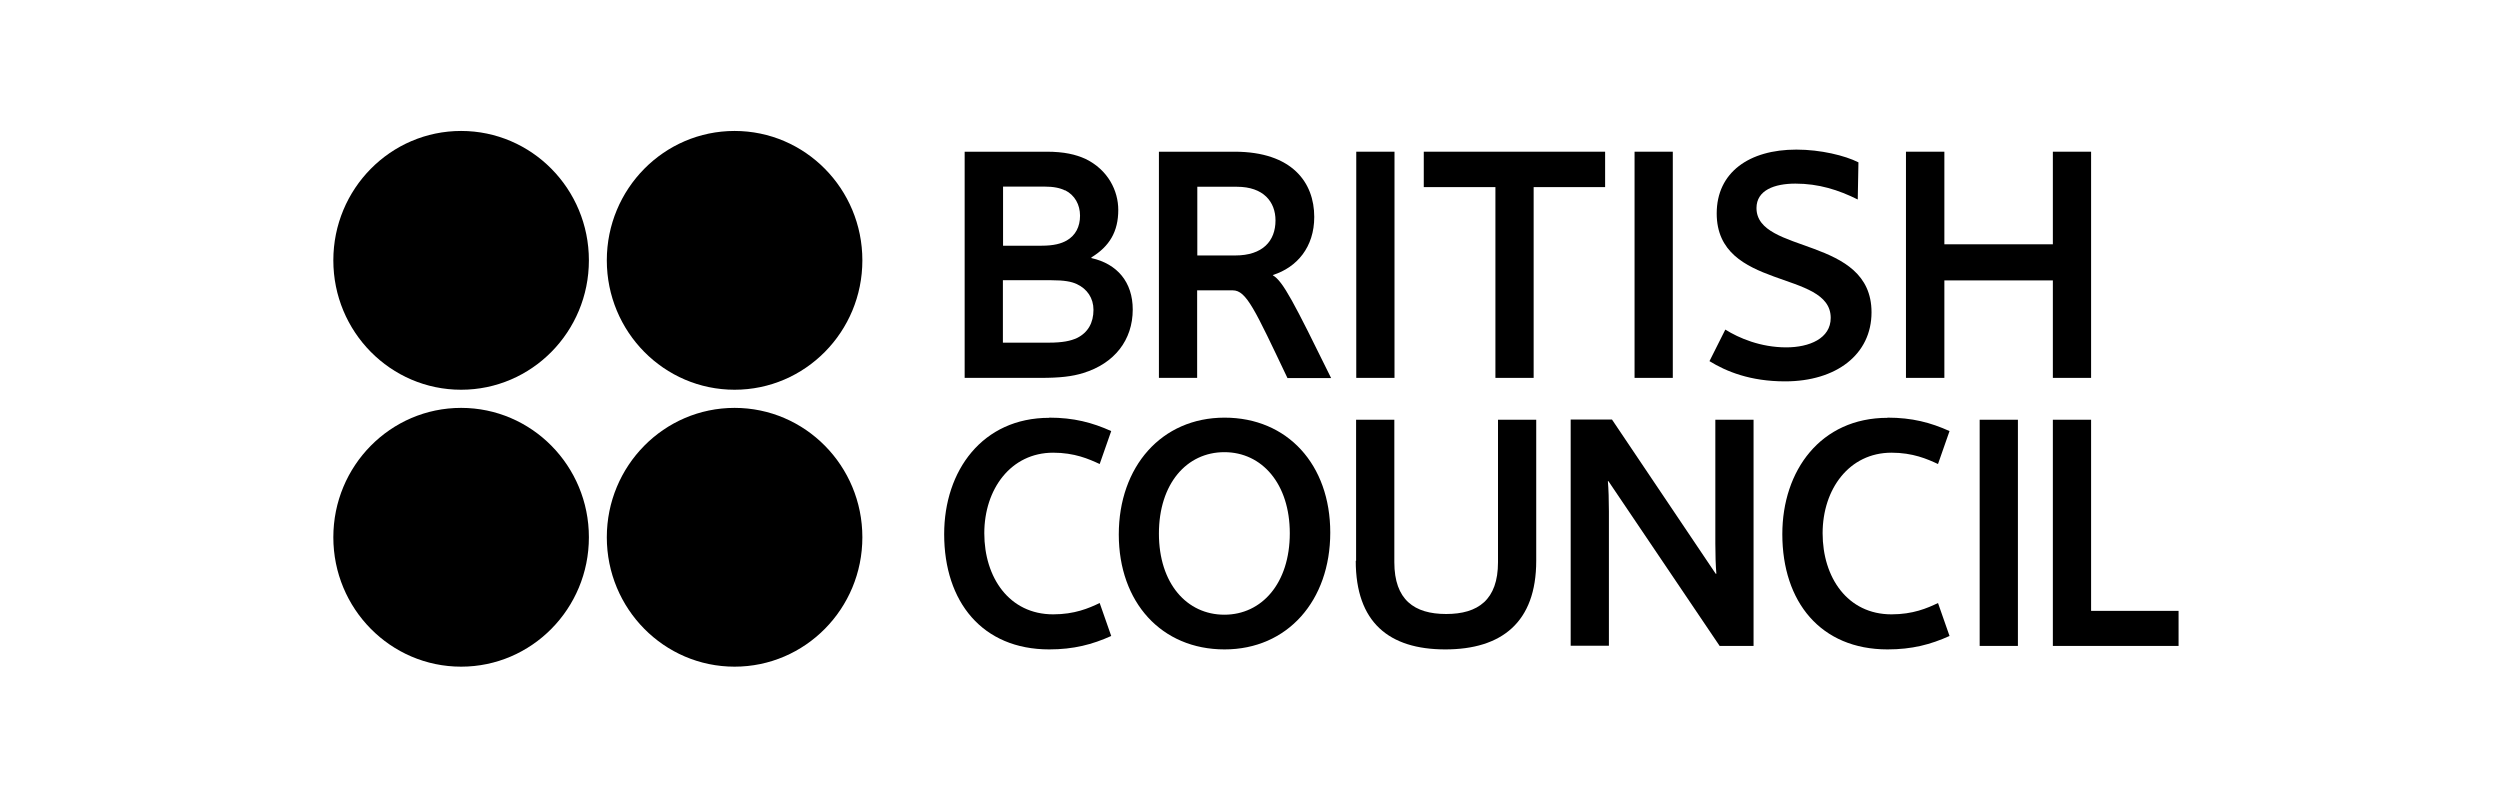
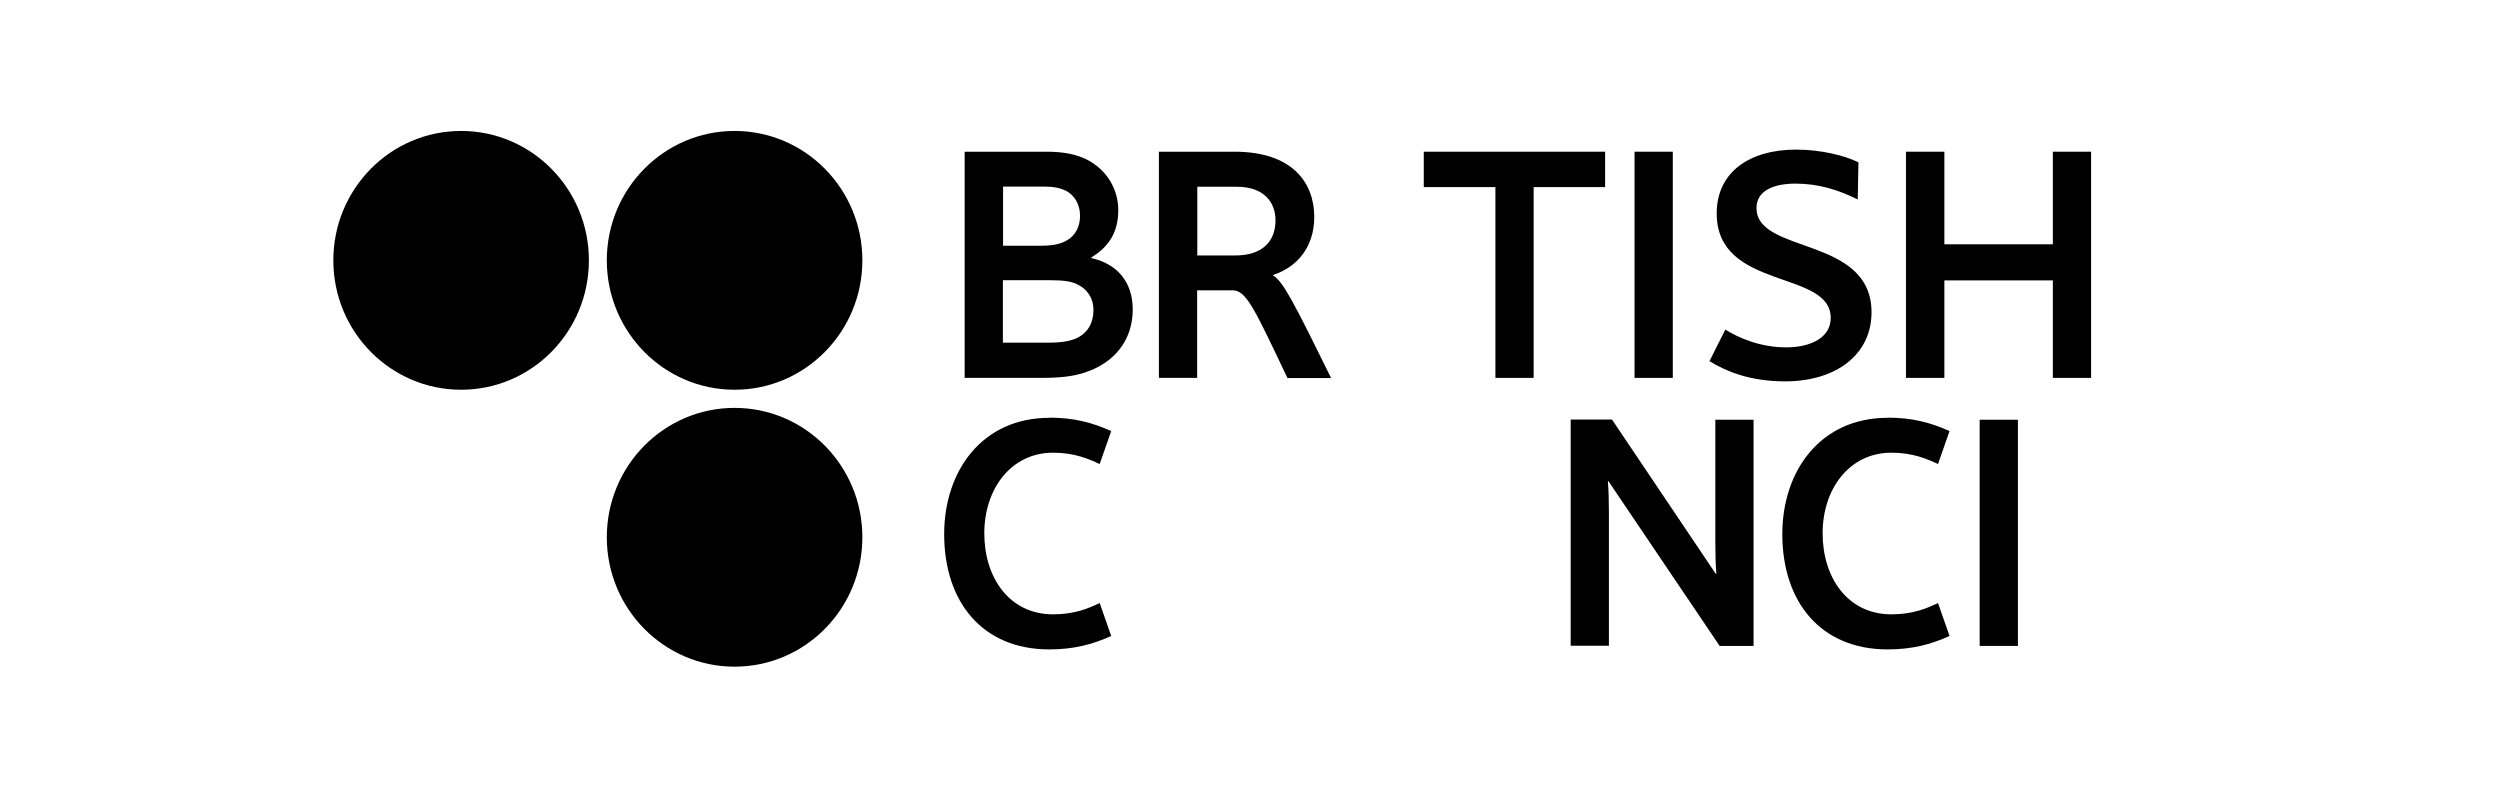
<svg xmlns="http://www.w3.org/2000/svg" width="210" height="67" viewBox="0 0 210 67" fill="none">
  <g clip-path="url(#clip0_29_2939)">
    <path d="M81.031 31.742V12.743H87.917C89.392 12.743 90.362 12.977 91.172 13.344C93.081 14.267 93.935 16.024 93.935 17.636C93.935 19.452 93.197 20.697 91.678 21.62V21.679C93.848 22.162 95.15 23.7 95.15 26C95.15 28.564 93.616 30.526 90.998 31.332C90.058 31.625 89.031 31.742 87.411 31.742H81.031ZM89.465 15.995C89.031 15.79 88.525 15.673 87.7 15.673H84.257V20.639H87.497C88.525 20.639 89.147 20.463 89.609 20.199C90.347 19.774 90.723 19.042 90.723 18.119C90.723 17.196 90.289 16.391 89.465 15.98M90.448 23.861C90 23.656 89.421 23.539 88.308 23.539H84.243V28.783H88.091C89.262 28.783 89.942 28.637 90.477 28.388C91.389 27.934 91.852 27.113 91.852 26.029C91.852 25.048 91.331 24.271 90.448 23.861Z" fill="black" />
-     <path d="M117.138 12.743H113.926V31.742H117.138V12.743Z" fill="black" />
    <path d="M140.515 12.743H137.303V31.742H140.515V12.743Z" fill="black" />
    <path d="M150.901 12.567C152.926 12.567 154.98 13.065 156.109 13.637L156.051 16.757C154.431 15.951 152.767 15.424 150.814 15.424C149.049 15.424 147.545 15.98 147.545 17.475C147.545 21.371 157.208 19.804 157.208 26.234C157.208 29.779 154.242 32.035 149.946 32.035C147.01 32.035 144.999 31.2 143.596 30.336L144.927 27.685C146.069 28.402 147.892 29.179 150.047 29.179C151.986 29.179 153.78 28.432 153.78 26.703C153.78 22.631 144.203 24.418 144.203 17.929C144.203 14.472 146.937 12.567 150.886 12.567H150.901Z" fill="black" />
    <path d="M172.44 31.742V23.554H163.327V31.742H160.101V12.743H163.327V20.521H172.44V12.743H175.652V31.742H172.44Z" fill="black" />
    <path d="M88.134 35.082C90.188 35.082 91.751 35.492 93.342 36.21L92.373 38.978C91.461 38.554 90.261 38.026 88.467 38.026C84.908 38.026 82.681 41.088 82.681 44.794C82.681 48.5 84.764 51.605 88.467 51.605C90.261 51.605 91.461 51.093 92.373 50.653L93.342 53.422C91.751 54.14 90.174 54.55 88.134 54.55C82.521 54.55 79.31 50.565 79.31 44.867C79.31 39.535 82.521 35.097 88.134 35.097V35.082Z" fill="black" />
    <path d="M158.553 35.082C160.608 35.082 162.17 35.492 163.761 36.21L162.792 38.978C161.881 38.554 160.68 38.026 158.886 38.026C155.328 38.026 153.1 41.088 153.1 44.794C153.1 48.5 155.183 51.605 158.886 51.605C160.68 51.605 161.881 51.093 162.792 50.653L163.761 53.422C162.17 54.14 160.608 54.55 158.553 54.55C152.941 54.55 149.715 50.565 149.715 44.867C149.715 39.535 152.926 35.097 158.553 35.097V35.082Z" fill="black" />
-     <path d="M111.742 44.735C111.742 50.448 108.155 54.55 102.86 54.55C97.566 54.55 93.978 50.595 93.978 44.897C93.978 39.198 97.566 35.082 102.86 35.082C108.155 35.082 111.742 39.037 111.742 44.735ZM108.343 44.794C108.343 40.648 106.014 37.982 102.846 37.982C99.678 37.982 97.349 40.634 97.349 44.823C97.349 49.013 99.692 51.635 102.846 51.635C106 51.635 108.343 48.983 108.343 44.794Z" fill="black" />
-     <path d="M113.912 47.108V35.258H117.124V47.226C117.124 50.39 118.802 51.576 121.478 51.576C124.154 51.576 125.832 50.39 125.832 47.226V35.258H129.043V47.108C129.043 52.279 126.136 54.55 121.405 54.55C116.675 54.55 113.883 52.279 113.883 47.108H113.912Z" fill="black" />
    <path d="M135.119 40.414H135.061C135.119 41.044 135.148 42.055 135.148 42.948V54.242H131.937V35.243H135.408L144.117 48.192H144.175C144.117 47.562 144.088 46.552 144.088 45.658V35.258H147.299V54.257H144.449L135.105 40.414H135.119Z" fill="black" />
    <path d="M169.504 35.258H166.292V54.257H169.504V35.258Z" fill="black" />
-     <path d="M172.44 54.257V35.258H175.652V51.312H183V54.257H172.44Z" fill="black" />
    <path d="M134.83 12.743H119.597V15.717H125.615V31.742H128.826V15.717H134.83V12.743Z" fill="black" />
    <path d="M108.14 31.742C105.406 26 104.697 24.389 103.554 24.389H100.56V31.742H97.349V12.743H103.699C108.545 12.743 110.397 15.336 110.397 18.222C110.397 20.756 108.95 22.455 106.925 23.1V23.129C107.778 23.627 108.69 25.414 111.814 31.757H108.14V31.742ZM103.902 15.688H100.574V21.459H103.757C106.071 21.459 107.142 20.243 107.142 18.515C107.142 16.962 106.144 15.688 103.902 15.688Z" fill="black" />
-     <path d="M38.734 56C44.661 56 49.467 51.134 49.467 45.131C49.467 39.128 44.661 34.262 38.734 34.262C32.806 34.262 28 39.128 28 45.131C28 51.134 32.806 56 38.734 56Z" fill="black" />
    <path d="M61.705 56C67.633 56 72.439 51.134 72.439 45.131C72.439 39.128 67.633 34.262 61.705 34.262C55.777 34.262 50.972 39.128 50.972 45.131C50.972 51.134 55.777 56 61.705 56Z" fill="black" />
    <path d="M38.734 32.738C44.661 32.738 49.467 27.872 49.467 21.869C49.467 15.866 44.661 11 38.734 11C32.806 11 28 15.866 28 21.869C28 27.872 32.806 32.738 38.734 32.738Z" fill="black" />
    <path d="M61.705 32.738C67.633 32.738 72.439 27.872 72.439 21.869C72.439 15.866 67.633 11 61.705 11C55.777 11 50.972 15.866 50.972 21.869C50.972 27.872 55.777 32.738 61.705 32.738Z" fill="black" />
  </g>
  <defs>
    <clipPath id="clip0_29_2939">
      <rect width="155" height="45" fill="white" transform="translate(28 11)" />
    </clipPath>
  </defs>
</svg>